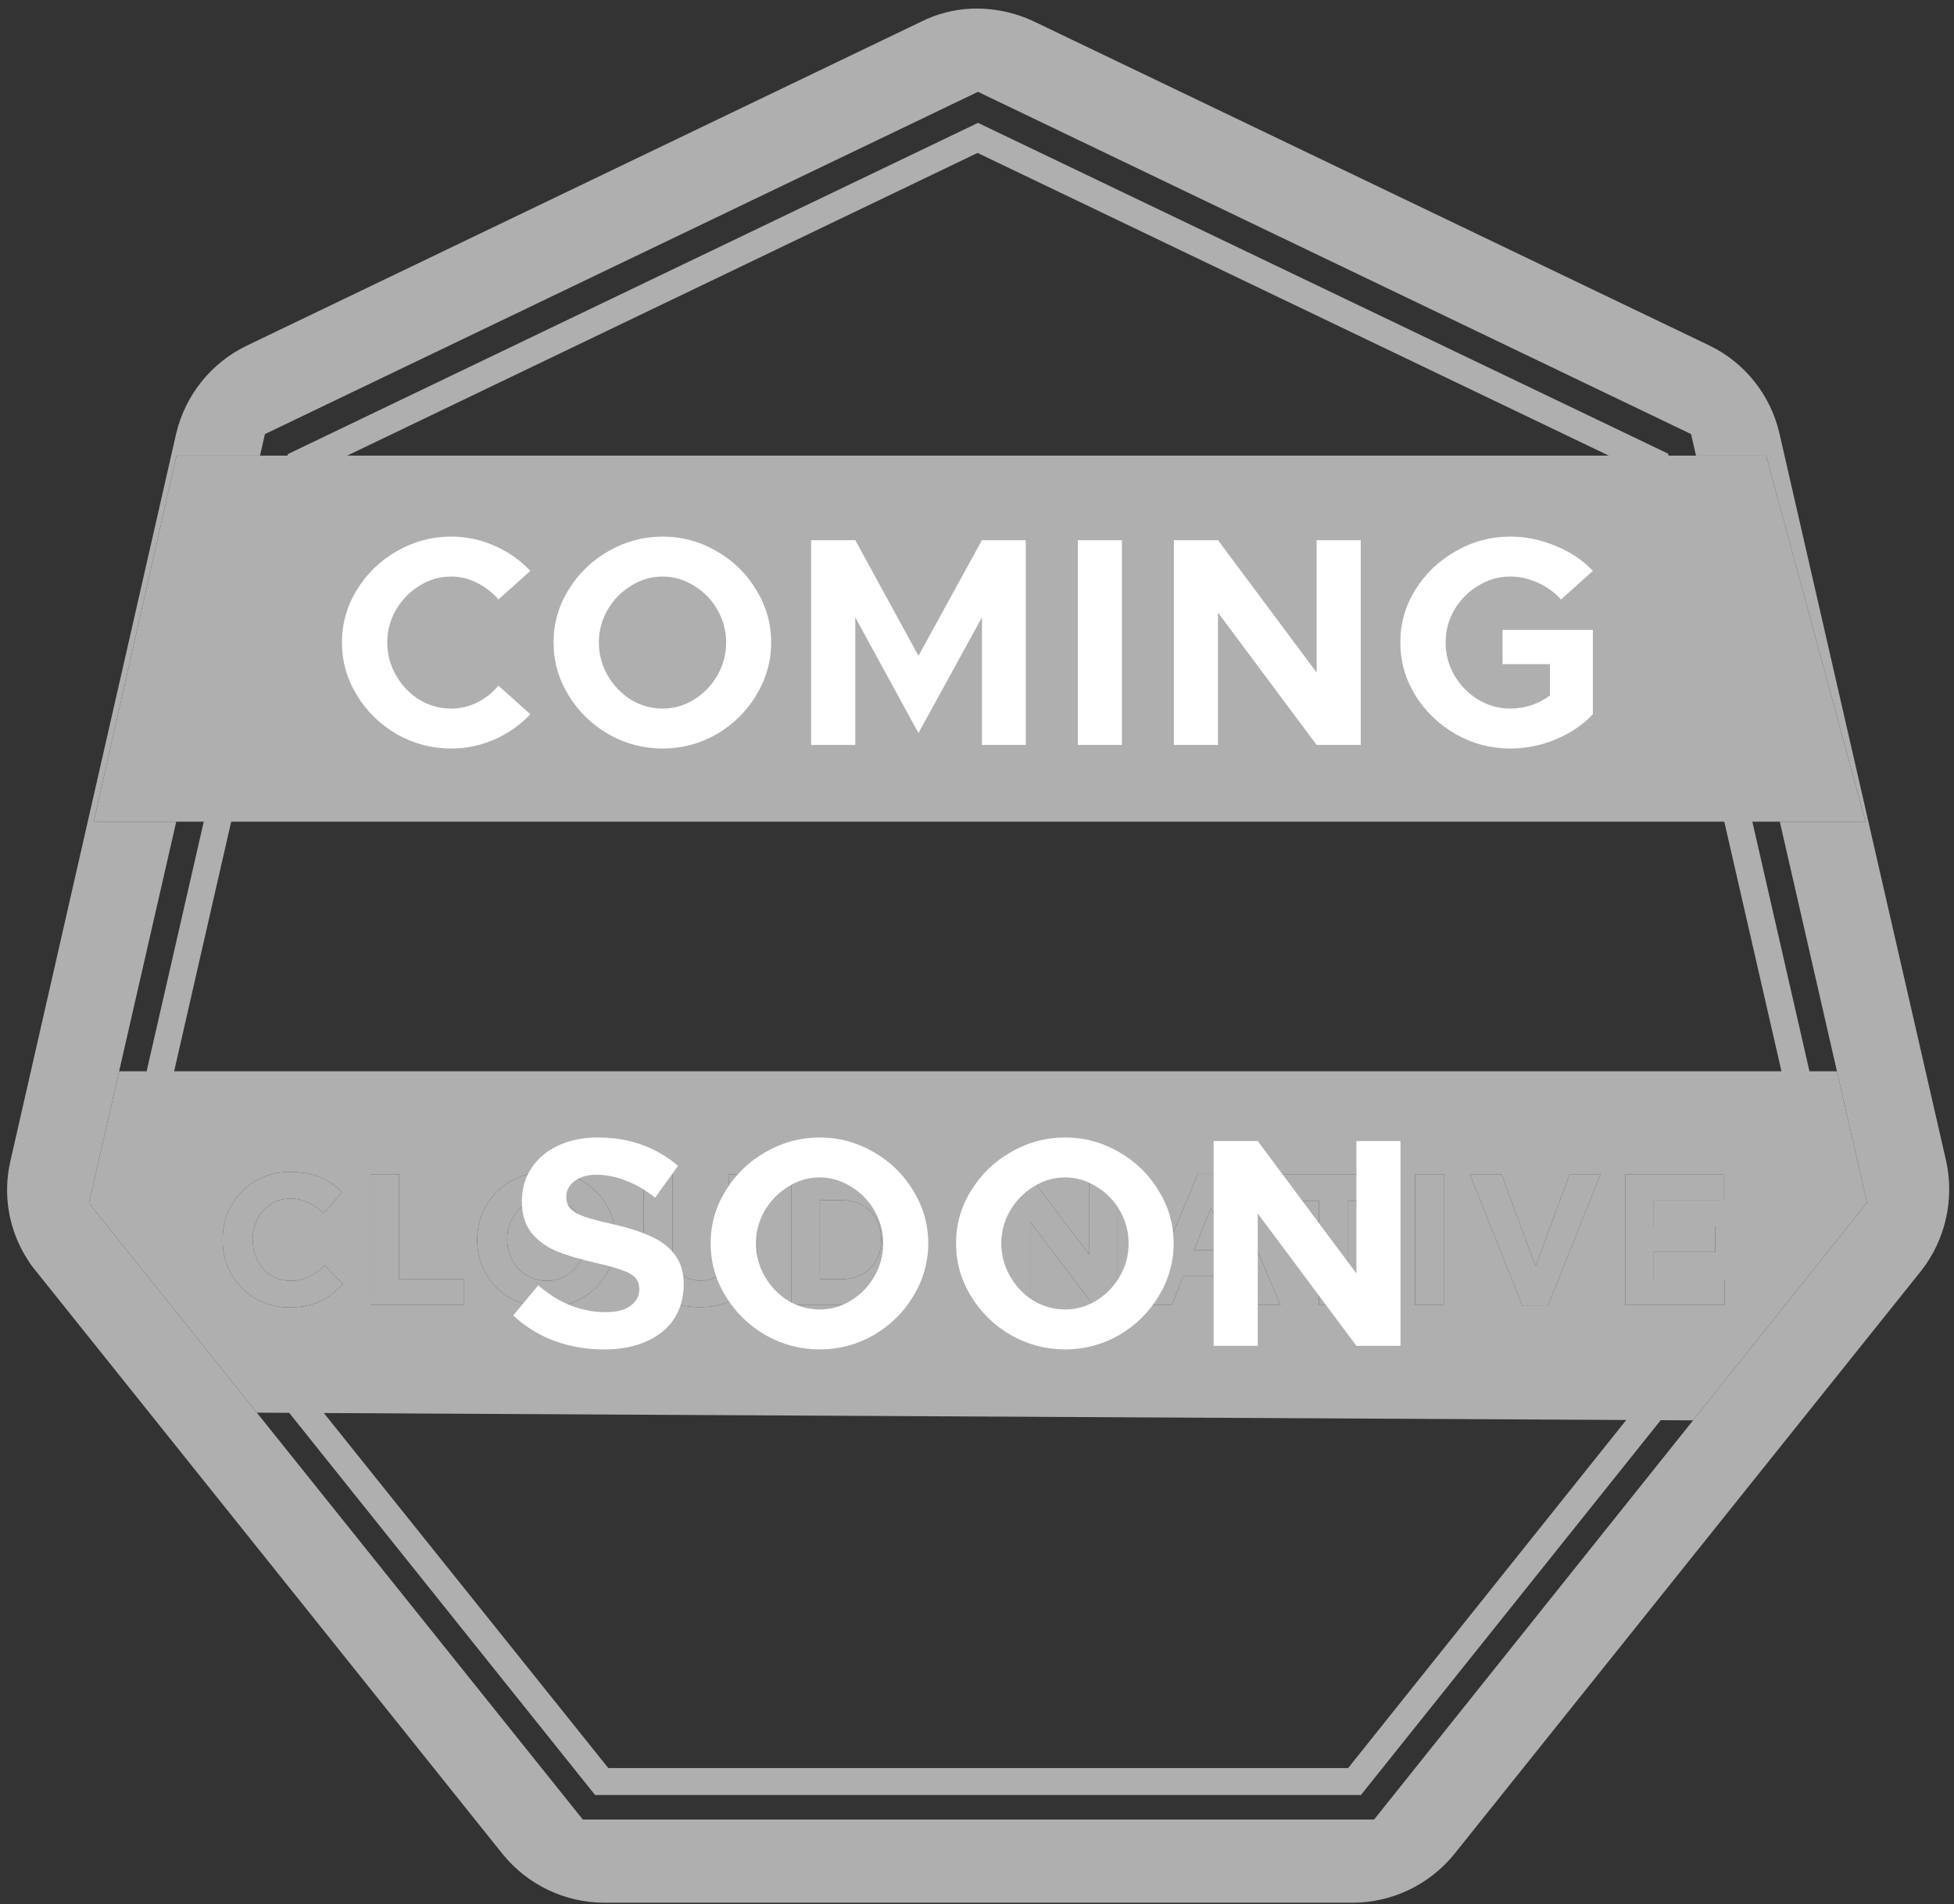
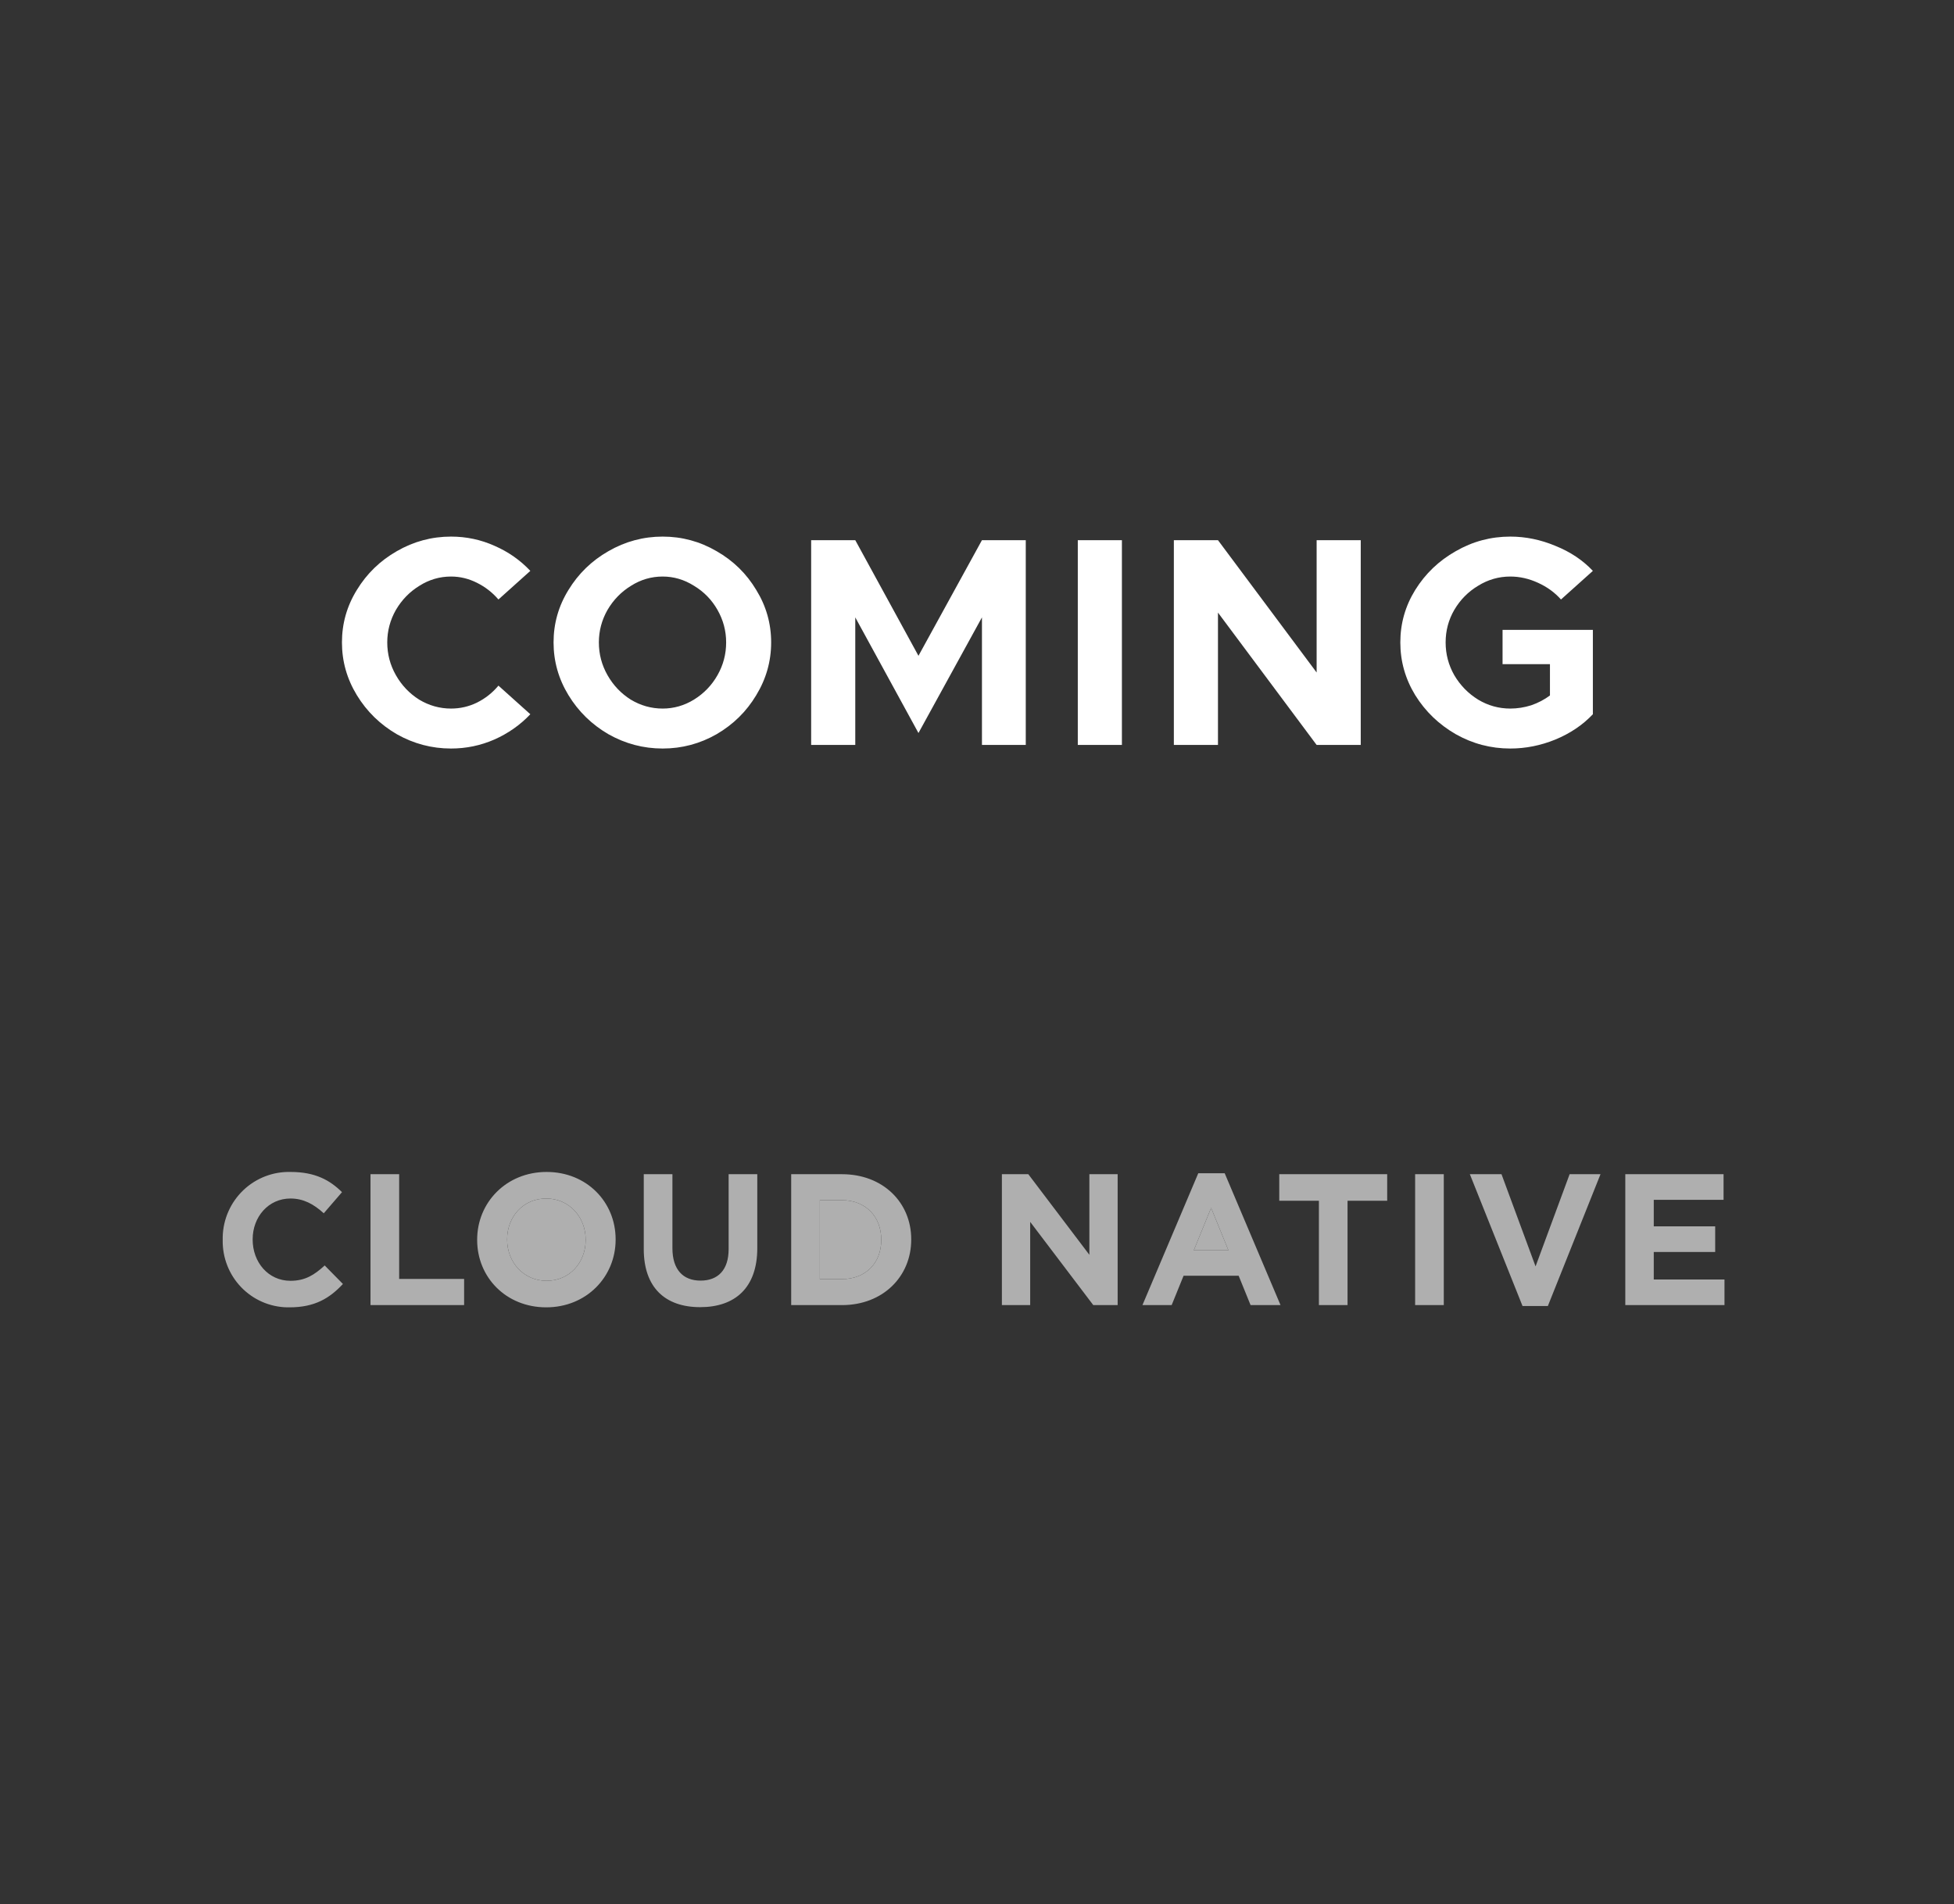
<svg xmlns="http://www.w3.org/2000/svg" width="118" height="115" viewBox="0 0 118 115" fill="none">
  <rect x="0" y="0" width="118" height="115" fill="#333333" stroke="none" />
  <path d="M72.092 75.504H74.183L73.138 72.94L72.092 75.504ZM35.368 74.883V74.86C35.368 73.505 34.379 72.376 32.985 72.376C31.591 72.376 30.625 73.482 30.625 74.838V74.86C30.625 76.215 31.614 77.345 33.008 77.345C34.401 77.345 35.368 76.238 35.368 74.883ZM50.847 72.477H49.509V77.243H50.847C52.263 77.243 53.218 76.283 53.218 74.883V74.86C53.218 73.46 52.263 72.477 50.847 72.477Z" fill="#AFAFAF" />
-   <path d="M117.527 70.115L107.448 26.13C107.178 24.991 106.659 23.926 105.927 23.014C105.195 22.102 104.27 21.366 103.219 20.86L62.438 1.295C61.255 0.737 59.955 0.472 58.648 0.523C57.608 0.57 56.589 0.833 55.655 1.295L14.874 20.887C13.825 21.397 12.902 22.134 12.171 23.046C11.439 23.957 10.918 25.02 10.645 26.158L0.621 70.143C0.39 71.158 0.366 72.209 0.55 73.233C0.734 74.257 1.122 75.234 1.692 76.103C1.823 76.317 1.97 76.52 2.131 76.71L30.362 111.976C31.101 112.884 32.031 113.617 33.085 114.123C34.139 114.629 35.291 114.894 36.459 114.901H81.716C82.884 114.894 84.036 114.629 85.09 114.123C86.144 113.617 87.074 112.884 87.813 111.976L116.044 76.71C116.757 75.788 117.26 74.719 117.516 73.579C117.773 72.439 117.776 71.257 117.527 70.115ZM35.196 109.878L15.511 85.309L5.372 72.654L7.194 64.691L10.643 49.619H5.658L10.658 27.514H15.702L16 26.213L59.06 5.545L102.121 26.213L102.419 27.514H106.654L112.654 49.619H107.48L110.931 64.691L112.748 72.626L102.243 85.773L82.98 109.878H35.196Z" fill="#AFAFAF" />
-   <path d="M35.936 108.398H82.184L100.289 85.762L102.243 85.772L112.748 72.626L110.931 64.691H109.271L105.822 49.619H112.654L106.654 27.514H100.763L100.736 27.396L59.06 7.419L17.384 27.422L17.363 27.514H10.658L5.658 49.619H12.304L8.855 64.691H7.194L5.372 72.654L15.511 85.309L17.463 85.319L35.936 108.398ZM81.413 106.769H36.734L19.557 85.331L98.208 85.751L81.413 106.769ZM17.54 77.345C18.439 77.345 18.99 76.983 19.608 76.419L20.709 77.537C19.9 78.406 19.001 78.948 17.483 78.948C16.43 78.966 15.414 78.562 14.657 77.826C13.9 77.09 13.466 76.082 13.448 75.023C13.448 74.977 13.448 74.93 13.449 74.883V74.86C13.43 73.795 13.833 72.765 14.569 71.999C15.306 71.232 16.315 70.79 17.375 70.771C17.434 70.77 17.492 70.77 17.551 70.772C19.035 70.772 19.922 71.269 20.653 71.992L19.552 73.268C18.945 72.715 18.327 72.376 17.54 72.376C16.213 72.376 15.258 73.482 15.258 74.838V74.86C15.258 76.215 16.191 77.345 17.54 77.345ZM28.027 77.232V78.813H22.374V70.908H24.105V77.232L28.027 77.232ZM28.815 74.883V74.86C28.815 72.613 30.58 70.772 33.008 70.772C35.435 70.772 37.177 72.59 37.177 74.838V74.86C37.177 77.108 35.413 78.948 32.985 78.948C30.557 78.948 28.815 77.13 28.815 74.883ZM42.304 77.333C43.36 77.333 44.001 76.69 44.001 75.436V70.907H45.732V75.368C45.732 77.763 44.394 78.937 42.281 78.937C40.168 78.937 38.876 77.751 38.876 75.425V70.907H40.607V75.38C40.607 76.667 41.247 77.333 42.304 77.333ZM47.779 78.813V70.908H50.847C53.32 70.908 55.028 72.613 55.028 74.838V74.86C55.028 77.085 53.32 78.813 50.847 78.813L47.779 78.813ZM60.503 78.813V70.908H62.099L65.786 75.775V70.907H67.494V78.813H66.022L62.212 73.787V78.813L60.503 78.813ZM77.252 72.511V70.907H83.771V72.511H81.377V78.813H79.647V72.511H77.252ZM77.33 78.813H75.521L74.801 77.04H71.474L70.755 78.813H68.991L72.362 70.851H73.958L77.33 78.813ZM85.458 78.813V70.908H87.189V78.813H85.458ZM88.763 70.908H90.674L92.731 76.475L94.788 70.907H96.653L93.473 78.869H91.944L88.763 70.908ZM103.578 74.058V75.606H99.869V77.266H104.14V78.813H98.15V70.908H104.084V72.455H99.869V74.058L103.578 74.058ZM59.033 9.235L97.153 27.514H20.966L59.033 9.235ZM13.961 49.619H104.128L107.58 64.691H10.516L13.961 49.619Z" fill="#AFAFAF" />
  <path d="M17.54 72.376C18.327 72.376 18.945 72.715 19.552 73.268L20.653 71.992C19.923 71.269 19.035 70.772 17.551 70.772C16.491 70.744 15.463 71.141 14.694 71.874C13.925 72.608 13.477 73.618 13.449 74.684C13.448 74.743 13.448 74.801 13.449 74.86V74.883C13.429 75.941 13.828 76.964 14.558 77.726C15.289 78.489 16.291 78.928 17.344 78.948C17.39 78.949 17.437 78.949 17.483 78.948C19.001 78.948 19.9 78.406 20.709 77.537L19.608 76.419C18.99 76.983 18.439 77.345 17.54 77.345C16.191 77.345 15.258 76.215 15.258 74.86V74.838C15.258 73.482 16.213 72.376 17.54 72.376ZM22.374 70.908V78.813H28.027V77.232H24.105V70.908H22.374ZM37.177 74.86V74.838C37.177 72.59 35.435 70.772 33.008 70.772C30.58 70.772 28.815 72.613 28.815 74.86V74.883C28.815 77.13 30.557 78.948 32.985 78.948C35.413 78.948 37.177 77.108 37.177 74.86ZM30.625 74.86V74.838C30.625 73.482 31.591 72.376 32.985 72.376C34.379 72.376 35.368 73.505 35.368 74.86V74.883C35.368 76.238 34.401 77.345 33.008 77.345C31.614 77.345 30.625 76.215 30.625 74.86ZM38.876 70.908V75.425C38.876 77.751 40.168 78.937 42.281 78.937C44.394 78.937 45.732 77.763 45.732 75.368V70.908H44.001V75.436C44.001 76.69 43.36 77.334 42.304 77.334C41.247 77.334 40.607 76.667 40.607 75.38V70.908H38.876ZM55.028 74.86V74.838C55.028 72.613 53.32 70.908 50.847 70.908H47.779V78.813H50.847C53.32 78.813 55.028 77.085 55.028 74.86ZM53.218 74.883C53.218 76.283 52.263 77.243 50.847 77.243H49.509V72.477H50.847C52.263 72.477 53.218 73.46 53.218 74.86V74.883ZM66.022 78.813H67.494V70.908H65.786V75.775L62.099 70.908H60.503V78.813H62.212V73.787L66.022 78.813ZM72.362 70.851L68.991 78.813H70.755L71.475 77.04H74.801L75.521 78.813H77.33L73.958 70.851H72.362ZM72.092 75.504L73.138 72.94L74.183 75.504H72.092ZM81.377 78.813V72.511H83.771V70.908H77.253V72.511H79.647V78.813H81.377ZM85.458 70.908H87.189V78.813H85.458V70.908ZM96.653 70.908H94.788L92.731 76.475L90.674 70.908H88.763L91.944 78.869H93.473L96.653 70.908ZM104.084 72.455V70.908H98.15V78.813H104.14V77.266H99.869V75.606H103.578V74.058H99.869V72.455H104.084Z" fill="#AFAFAF" />
  <path d="M27.238 45.202C26.074 45.202 24.982 44.913 23.962 44.337C22.954 43.749 22.15 42.964 21.55 41.98C20.95 40.995 20.65 39.934 20.65 38.794C20.65 37.654 20.95 36.597 21.55 35.626C22.15 34.642 22.954 33.861 23.962 33.285C24.982 32.697 26.074 32.404 27.238 32.404C28.162 32.404 29.038 32.59 29.866 32.962C30.694 33.322 31.414 33.825 32.026 34.474L30.1 36.202C29.74 35.782 29.308 35.446 28.804 35.194C28.3 34.941 27.778 34.816 27.238 34.816C26.554 34.816 25.918 35.002 25.33 35.373C24.742 35.733 24.268 36.219 23.908 36.831C23.56 37.444 23.386 38.097 23.386 38.794C23.386 39.502 23.56 40.161 23.908 40.773C24.256 41.386 24.724 41.877 25.312 42.249C25.912 42.609 26.554 42.789 27.238 42.789C27.79 42.789 28.312 42.669 28.804 42.429C29.308 42.178 29.74 41.836 30.1 41.404L32.026 43.132C31.414 43.779 30.688 44.289 29.848 44.661C29.02 45.022 28.15 45.202 27.238 45.202ZM40.017 45.202C38.853 45.202 37.761 44.913 36.741 44.337C35.733 43.749 34.929 42.964 34.329 41.98C33.729 40.995 33.429 39.934 33.429 38.794C33.429 37.654 33.729 36.597 34.329 35.626C34.929 34.642 35.733 33.861 36.741 33.285C37.761 32.697 38.853 32.404 40.017 32.404C41.181 32.404 42.267 32.697 43.275 33.285C44.283 33.861 45.081 34.642 45.669 35.626C46.269 36.597 46.569 37.654 46.569 38.794C46.569 39.934 46.269 40.995 45.669 41.98C45.081 42.964 44.283 43.749 43.275 44.337C42.267 44.913 41.181 45.202 40.017 45.202ZM40.017 42.789C40.689 42.789 41.319 42.609 41.907 42.249C42.507 41.877 42.981 41.386 43.329 40.773C43.677 40.161 43.851 39.502 43.851 38.794C43.851 38.097 43.677 37.444 43.329 36.831C42.981 36.219 42.507 35.733 41.907 35.373C41.319 35.002 40.689 34.816 40.017 34.816C39.333 34.816 38.697 35.002 38.109 35.373C37.521 35.733 37.047 36.219 36.687 36.831C36.339 37.444 36.165 38.097 36.165 38.794C36.165 39.502 36.339 40.161 36.687 40.773C37.035 41.386 37.503 41.877 38.091 42.249C38.691 42.609 39.333 42.789 40.017 42.789ZM48.985 32.62H51.649L55.465 39.603L59.299 32.62H61.945V44.986H59.299V37.282L55.465 44.266L51.649 37.282V44.986H48.985V32.62ZM65.087 32.62H67.751V44.986H65.087V32.62ZM70.888 32.62H73.552L79.51 40.611V32.62H82.174V44.986H79.51L73.552 36.993V44.986H70.888V32.62ZM90.738 38.038H96.192V43.132C95.58 43.779 94.824 44.289 93.924 44.661C93.036 45.022 92.13 45.202 91.206 45.202C90.03 45.202 88.932 44.913 87.912 44.337C86.892 43.749 86.076 42.964 85.464 41.98C84.864 40.995 84.564 39.934 84.564 38.794C84.564 37.654 84.864 36.597 85.464 35.626C86.076 34.642 86.892 33.861 87.912 33.285C88.932 32.697 90.03 32.404 91.206 32.404C92.13 32.404 93.036 32.59 93.924 32.962C94.824 33.322 95.58 33.825 96.192 34.474L94.266 36.202C93.894 35.782 93.432 35.446 92.88 35.194C92.328 34.941 91.77 34.816 91.206 34.816C90.51 34.816 89.862 35.002 89.262 35.373C88.662 35.733 88.182 36.219 87.822 36.831C87.474 37.431 87.3 38.086 87.3 38.794C87.3 39.502 87.474 40.161 87.822 40.773C88.182 41.386 88.662 41.877 89.262 42.249C89.862 42.609 90.51 42.789 91.206 42.789C91.626 42.789 92.046 42.724 92.466 42.592C92.886 42.447 93.264 42.249 93.6 41.998V40.108H90.738V38.038Z" fill="white" />
-   <path d="M36.483 81.489C35.403 81.489 34.395 81.315 33.459 80.967C32.535 80.619 31.713 80.109 30.993 79.437L32.505 77.619C33.753 78.699 35.109 79.239 36.573 79.239C37.221 79.239 37.719 79.113 38.067 78.861C38.427 78.597 38.607 78.261 38.607 77.853C38.607 77.565 38.523 77.331 38.355 77.151C38.187 76.971 37.923 76.821 37.563 76.701C37.215 76.569 36.693 76.425 35.997 76.269C35.001 76.041 34.185 75.795 33.549 75.531C32.925 75.255 32.427 74.877 32.055 74.397C31.695 73.917 31.515 73.299 31.515 72.543C31.515 71.787 31.707 71.121 32.091 70.545C32.475 69.957 33.015 69.501 33.711 69.177C34.407 68.853 35.205 68.691 36.105 68.691C37.989 68.691 39.603 69.261 40.947 70.401L39.561 72.327C38.997 71.871 38.409 71.529 37.797 71.301C37.197 71.061 36.603 70.941 36.015 70.941C35.475 70.941 35.037 71.067 34.701 71.319C34.365 71.571 34.197 71.889 34.197 72.273C34.197 72.573 34.281 72.813 34.449 72.993C34.629 73.173 34.899 73.329 35.259 73.461C35.631 73.593 36.165 73.737 36.861 73.893C37.845 74.109 38.649 74.361 39.273 74.649C39.909 74.925 40.401 75.297 40.749 75.765C41.109 76.233 41.289 76.833 41.289 77.565C41.289 78.345 41.097 79.035 40.713 79.635C40.329 80.223 39.771 80.679 39.039 81.003C38.319 81.327 37.467 81.489 36.483 81.489ZM49.503 81.489C48.339 81.489 47.247 81.201 46.227 80.625C45.219 80.037 44.415 79.251 43.815 78.267C43.215 77.283 42.915 76.221 42.915 75.081C42.915 73.941 43.215 72.885 43.815 71.913C44.415 70.929 45.219 70.149 46.227 69.573C47.247 68.985 48.339 68.691 49.503 68.691C50.667 68.691 51.753 68.985 52.761 69.573C53.769 70.149 54.567 70.929 55.155 71.913C55.755 72.885 56.055 73.941 56.055 75.081C56.055 76.221 55.755 77.283 55.155 78.267C54.567 79.251 53.769 80.037 52.761 80.625C51.753 81.201 50.667 81.489 49.503 81.489ZM49.503 79.077C50.175 79.077 50.805 78.897 51.393 78.537C51.993 78.165 52.467 77.673 52.815 77.061C53.163 76.449 53.337 75.789 53.337 75.081C53.337 74.385 53.163 73.731 52.815 73.119C52.467 72.507 51.993 72.021 51.393 71.661C50.805 71.289 50.175 71.103 49.503 71.103C48.819 71.103 48.183 71.289 47.595 71.661C47.007 72.021 46.533 72.507 46.173 73.119C45.825 73.731 45.651 74.385 45.651 75.081C45.651 75.789 45.825 76.449 46.173 77.061C46.521 77.673 46.989 78.165 47.577 78.537C48.177 78.897 48.819 79.077 49.503 79.077ZM64.322 81.489C63.158 81.489 62.066 81.201 61.046 80.625C60.038 80.037 59.234 79.251 58.634 78.267C58.034 77.283 57.734 76.221 57.734 75.081C57.734 73.941 58.034 72.885 58.634 71.913C59.234 70.929 60.038 70.149 61.046 69.573C62.066 68.985 63.158 68.691 64.322 68.691C65.486 68.691 66.572 68.985 67.58 69.573C68.588 70.149 69.386 70.929 69.974 71.913C70.574 72.885 70.874 73.941 70.874 75.081C70.874 76.221 70.574 77.283 69.974 78.267C69.386 79.251 68.588 80.037 67.58 80.625C66.572 81.201 65.486 81.489 64.322 81.489ZM64.322 79.077C64.994 79.077 65.624 78.897 66.212 78.537C66.812 78.165 67.286 77.673 67.634 77.061C67.982 76.449 68.156 75.789 68.156 75.081C68.156 74.385 67.982 73.731 67.634 73.119C67.286 72.507 66.812 72.021 66.212 71.661C65.624 71.289 64.994 71.103 64.322 71.103C63.638 71.103 63.002 71.289 62.414 71.661C61.826 72.021 61.352 72.507 60.992 73.119C60.644 73.731 60.47 74.385 60.47 75.081C60.47 75.789 60.644 76.449 60.992 77.061C61.34 77.673 61.808 78.165 62.396 78.537C62.996 78.897 63.638 79.077 64.322 79.077ZM73.29 68.907H75.954L81.912 76.899V68.907H84.576V81.273H81.912L75.954 73.281V81.273H73.29V68.907Z" fill="white" />
</svg>